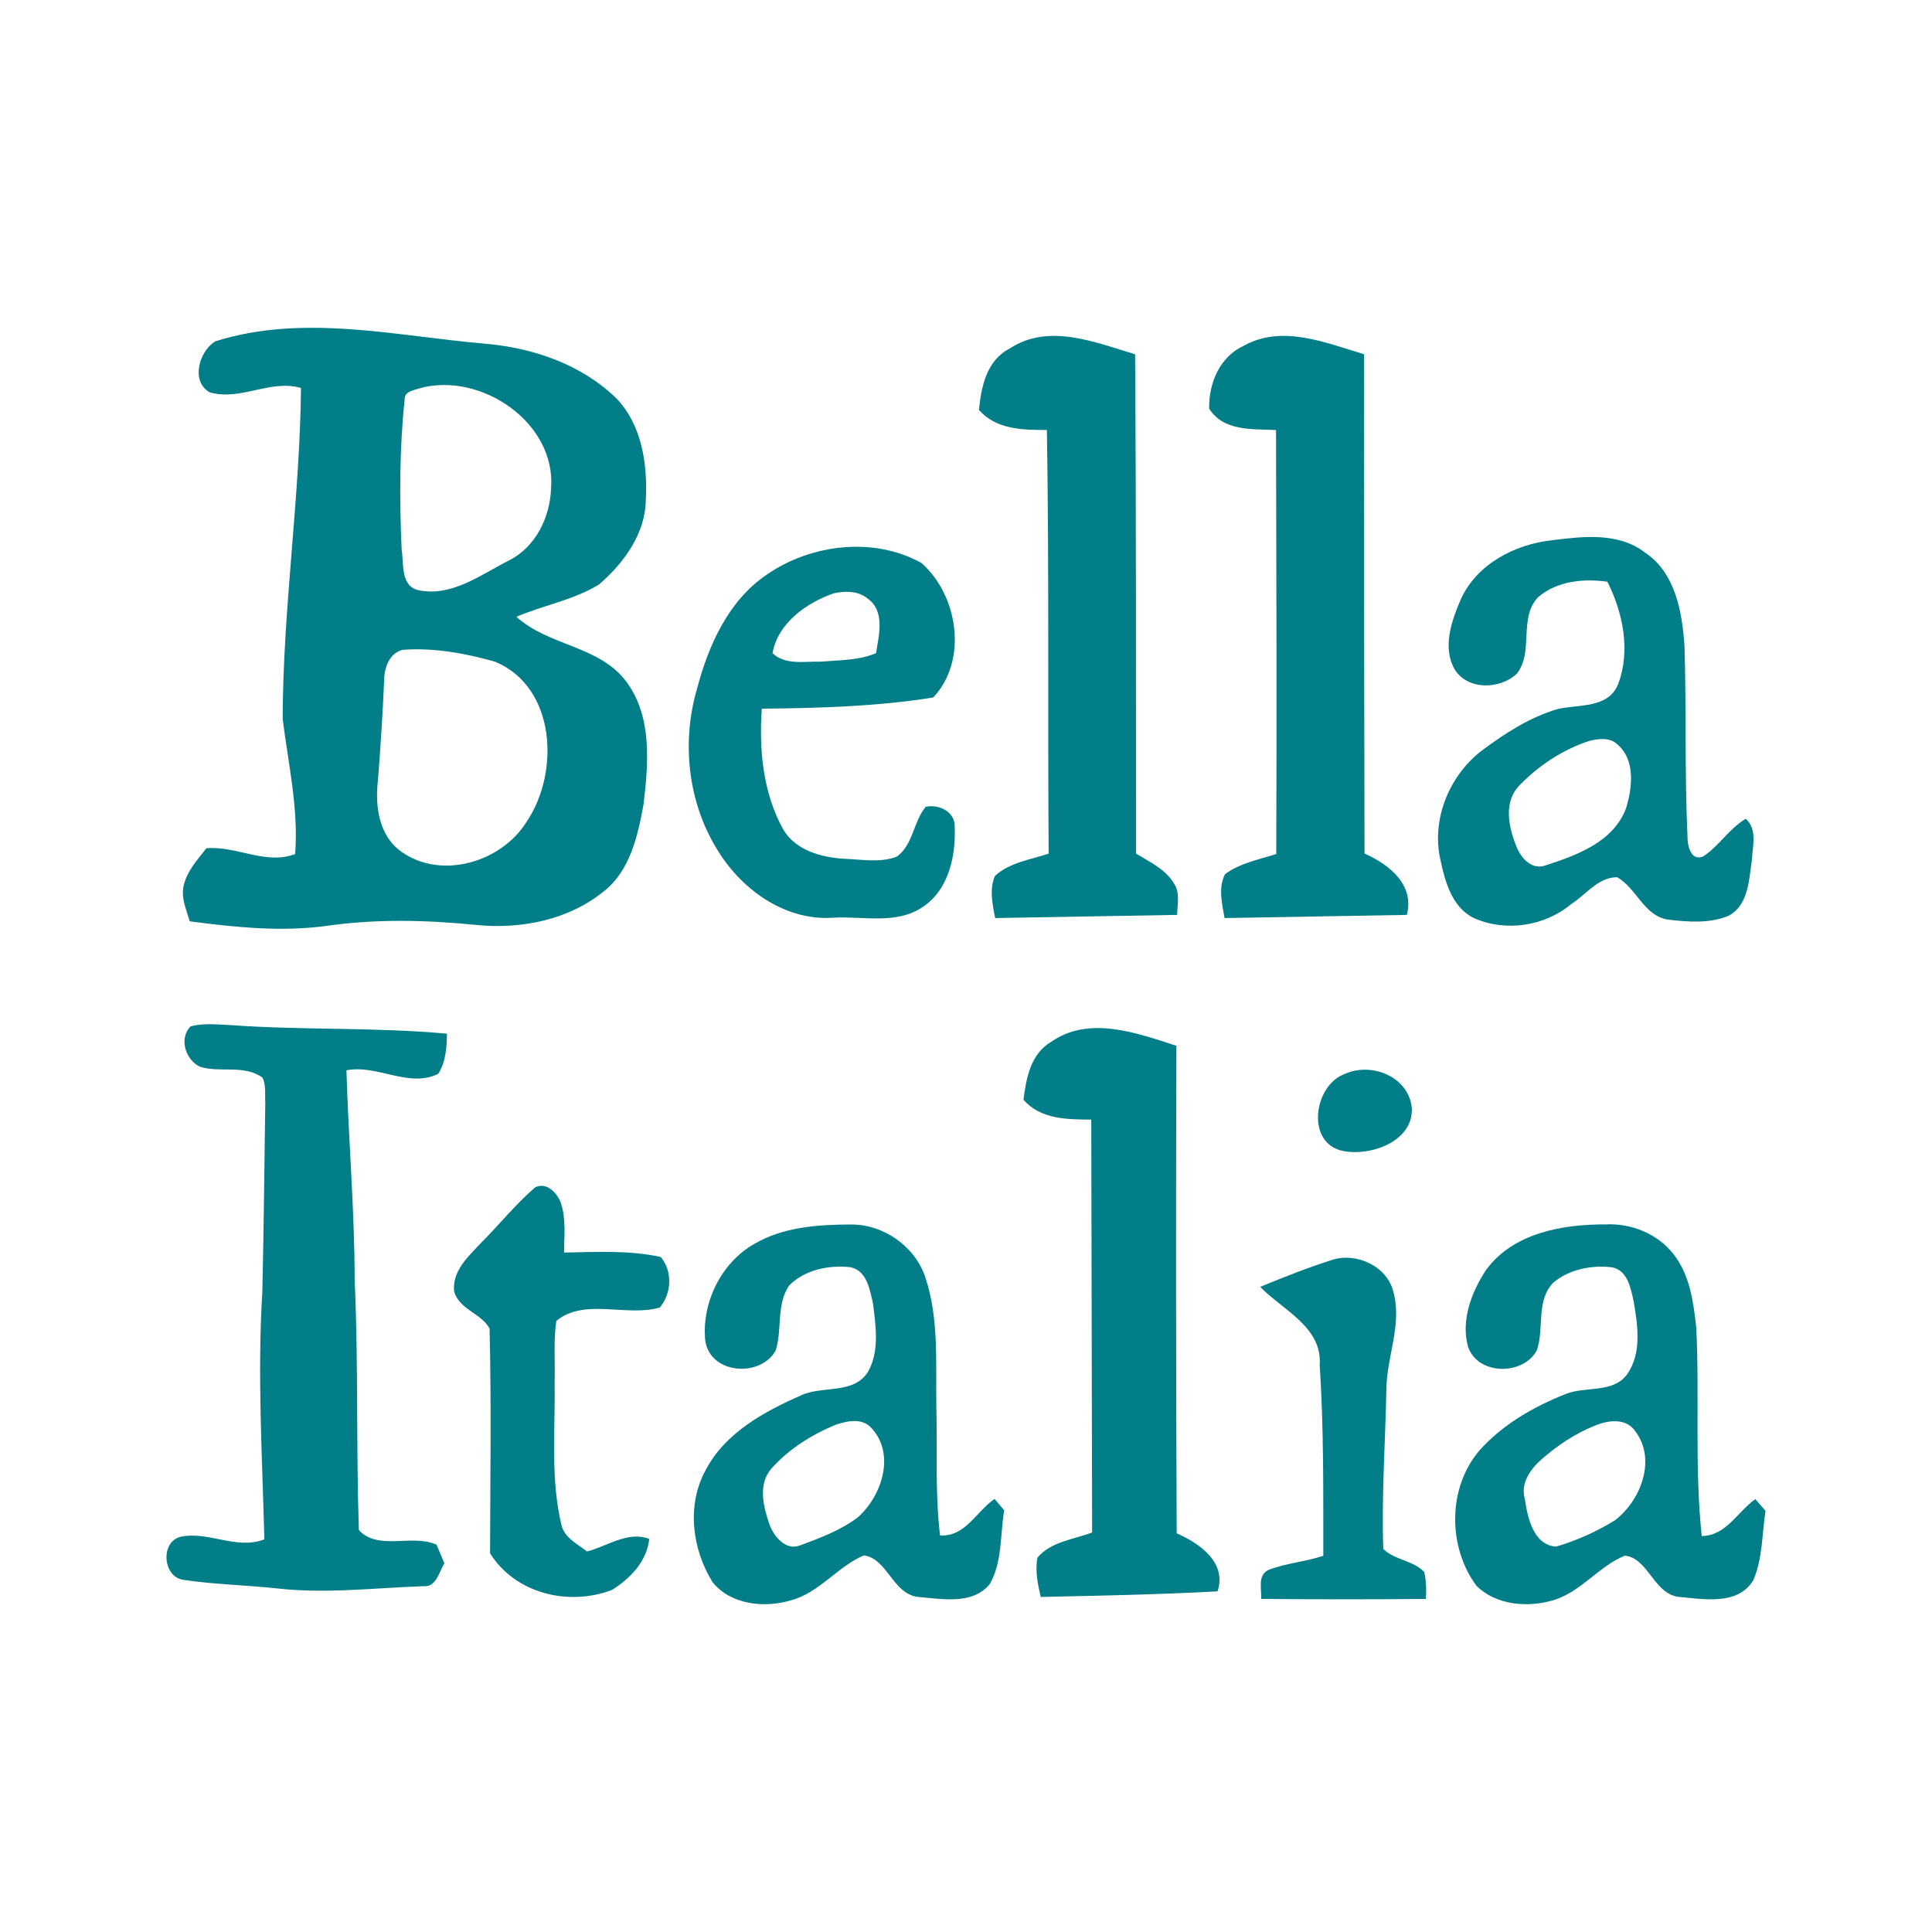
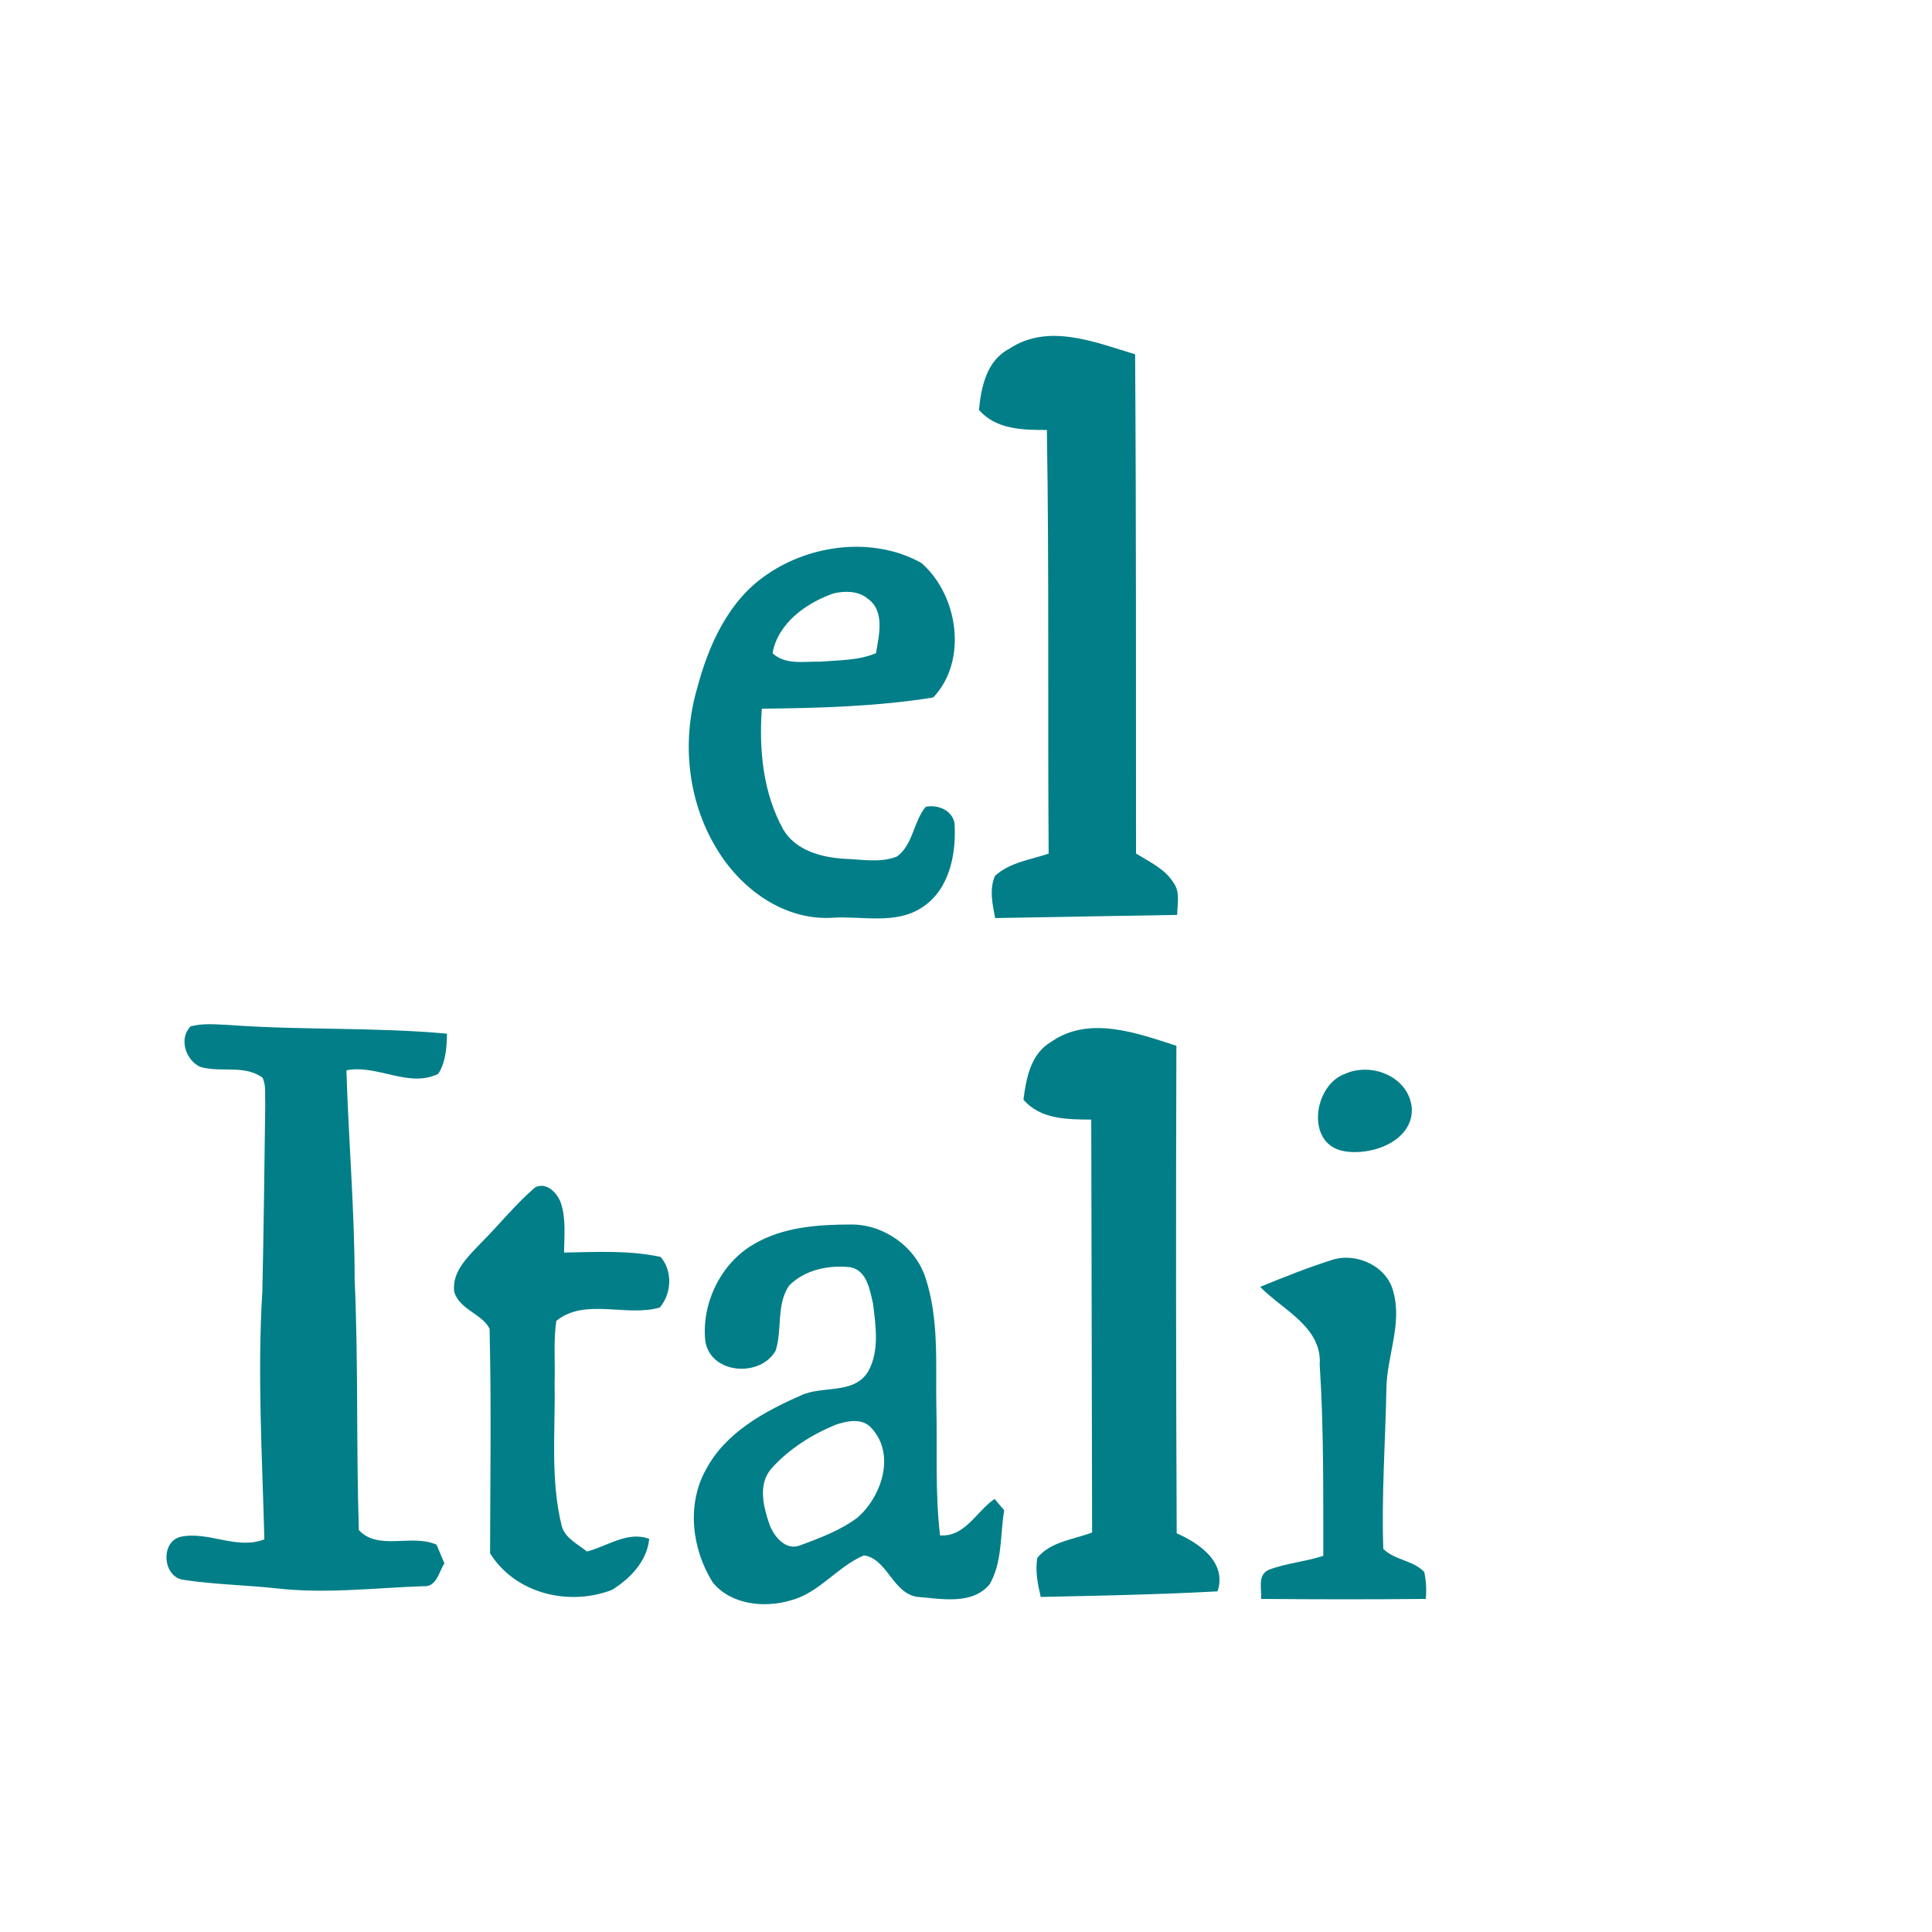
<svg xmlns="http://www.w3.org/2000/svg" x="0px" y="0px" width="200px" height="200px" viewBox="0 0 200 200" xml:space="preserve">
  <g id="Logo">
    <g id="_x32_px_Stroke" display="none">
      <path display="inline" fill="#A9A9A9" d="M198,2v196H2V2H198 M200,0H0v200h200V0L200,0z" />
    </g>
    <g>
      <path fill="#017E87" d="M104.503,36.091c4.015-2.667,8.861-0.662,13.003,0.586c0.119,17.22,0.082,34.458,0.094,51.685   c1.412,0.87,3.039,1.601,3.921,3.082c0.675,0.965,0.341,2.181,0.341,3.266c-6.284,0.101-12.562,0.221-18.847,0.327   c-0.271-1.431-0.617-2.962-0.019-4.361c1.519-1.399,3.668-1.677,5.56-2.308c-0.107-14.616,0.057-29.239-0.183-43.856   c-2.521,0-5.226-0.032-7.035-2.074C101.578,40.018,102.133,37.32,104.503,36.091L104.503,36.091z" />
-       <path fill="#017E87" d="M128.775,35.782c3.965-2.2,8.465-0.296,12.43,0.889c-0.025,17.227,0.025,34.459,0.051,51.691   c2.521,1.109,5.206,3.215,4.381,6.348c-6.291,0.101-12.581,0.227-18.872,0.327c-0.252-1.494-0.681-3.101,0.044-4.538   c1.545-1.153,3.505-1.513,5.308-2.093c0.062-14.629,0.013-29.258-0.025-43.888c-2.427-0.12-5.434,0.158-6.92-2.218   C125.12,39.659,126.267,36.93,128.775,35.782L128.775,35.782z" />
      <path fill="#017E87" d="M98.811,85.191c-0.259-1.329-1.765-1.935-2.981-1.67c-1.286,1.531-1.292,3.933-2.994,5.156   c-1.74,0.674-3.674,0.283-5.483,0.221c-2.351-0.146-5.011-0.87-6.278-3.045c-2.093-3.782-2.509-8.244-2.212-12.492   c5.925-0.057,11.919-0.221,17.749-1.16c3.612-3.832,2.572-10.602-1.229-13.923c-4.923-2.742-11.428-1.96-15.991,1.198   c-4.002,2.697-6.063,7.35-7.249,11.868c-1.576,5.434-0.952,11.528,1.979,16.4c2.458,4.204,6.996,7.57,12.045,7.262   c3.12-0.208,6.574,0.763,9.36-1.116C98.326,92.019,99.013,88.331,98.811,85.191z M86.306,61.423   c1.166-0.265,2.546-0.265,3.511,0.542c1.828,1.286,1.172,3.801,0.864,5.654c-1.815,0.763-3.845,0.718-5.774,0.876   c-1.658-0.044-3.599,0.378-4.935-0.876C80.526,64.493,83.488,62.4,86.306,61.423z" />
-       <path fill="#017E87" d="M64.869,70.606c-2.78-3.781-8.068-3.706-11.409-6.757c2.817-1.21,5.95-1.733,8.572-3.359   c2.546-2.212,4.784-5.238,4.822-8.749c0.189-3.637-0.384-7.658-2.969-10.425c-3.605-3.561-8.616-5.288-13.589-5.729   c-9.285-0.788-18.859-3.145-28.011-0.252c-1.664,1.021-2.578,4.128-0.586,5.275c3.202,0.933,6.271-1.374,9.46-0.447   c-0.113,11.434-1.872,22.823-1.897,34.263c0.58,4.646,1.651,9.266,1.292,13.987c-3.076,1.159-6.063-0.876-9.19-0.599   c-0.907,1.165-1.966,2.312-2.332,3.781c-0.34,1.298,0.258,2.565,0.611,3.782c4.702,0.611,9.461,1.115,14.188,0.466   c5.118-0.73,10.312-0.611,15.449-0.095c4.582,0.467,9.486-0.485,13.142-3.409c2.792-2.131,3.605-5.799,4.198-9.07   C67.119,79.047,67.535,74.23,64.869,70.606z M41.894,41.323c-0.006-0.87,1.034-0.92,1.633-1.154   c6.278-1.67,14.043,3.574,13.52,10.381c-0.113,3.007-1.582,6.063-4.349,7.463c-2.899,1.456-5.894,3.782-9.322,3.095   c-1.929-0.392-1.557-2.698-1.796-4.173C41.353,51.735,41.34,46.498,41.894,41.323z M54.507,85.078   c-2.584,4.16-8.78,6.032-12.921,3.114c-2.383-1.658-2.78-4.778-2.458-7.444c0.265-3.385,0.485-6.775,0.63-10.167   c-0.006-1.33,0.46-2.918,1.903-3.309c3.183-0.246,6.518,0.353,9.593,1.229C57.577,71.136,57.961,79.998,54.507,85.078z" />
-       <path fill="#017E87" d="M180.719,84.757c-1.715,1.015-2.748,2.812-4.399,3.896c-1.312,0.567-1.657-1.217-1.633-2.118   c-0.296-6.555-0.106-13.129-0.309-19.685c-0.246-3.511-0.938-7.563-4.104-9.662c-2.767-2.118-6.435-1.658-9.668-1.254   c-3.826,0.429-7.747,2.477-9.386,6.114c-0.958,2.226-1.923,4.941-0.643,7.236c1.349,2.187,4.695,2.105,6.441,0.46   c1.797-2.27,0.151-5.755,2.199-7.917c1.961-1.683,4.702-1.96,7.18-1.607c1.62,3.215,2.421,7.161,1.109,10.608   c-1.034,2.553-4.116,2.055-6.291,2.584c-2.805,0.819-5.312,2.434-7.646,4.16c-3.485,2.559-5.427,7.18-4.456,11.446   c0.479,2.257,1.204,4.917,3.454,6.014c3.278,1.468,7.337,0.863,10.085-1.443c1.531-0.971,2.78-2.78,4.746-2.78   c1.998,1.104,2.768,3.978,5.231,4.381c2.093,0.252,4.355,0.441,6.341-0.403c2.062-1.135,2.08-3.75,2.389-5.799   C181.432,87.562,181.941,85.86,180.719,84.757z M168.333,83.654c-1.323,3.555-5.181,4.91-8.478,5.975   c-1.398,0.403-2.477-0.914-2.905-2.079c-0.788-1.954-1.317-4.526,0.315-6.216c2.01-2.092,4.544-3.763,7.317-4.651   c0.927-0.221,2.067-0.365,2.824,0.359C169.317,78.63,168.982,81.529,168.333,83.654z" />
      <path fill="#017E87" d="M19.739,106.244c1.317-0.347,2.704-0.189,4.053-0.132c7.482,0.548,15.008,0.207,22.477,0.895   c-0.019,1.411-0.12,2.937-0.901,4.153c-3.044,1.507-6.297-0.989-9.505-0.365c0.214,7.229,0.845,14.446,0.851,21.688   c0.391,8.629,0.151,17.283,0.435,25.912c2.017,2.175,5.502,0.359,8.042,1.513c0.202,0.485,0.611,1.443,0.813,1.929   c-0.561,0.876-0.826,2.483-2.156,2.363c-5.061,0.177-10.142,0.807-15.196,0.228c-3.233-0.347-6.492-0.403-9.707-0.89   c-2.112-0.321-2.376-3.989-0.196-4.462c2.862-0.58,5.742,1.387,8.616,0.277c-0.214-8.547-0.737-17.1-0.208-25.647   c0.151-6.504,0.208-13.009,0.303-19.514c-0.057-0.876,0.113-1.828-0.29-2.641c-1.91-1.375-4.368-0.467-6.473-1.122   C19.21,109.717,18.485,107.498,19.739,106.244L19.739,106.244z" />
      <path fill="#017E87" d="M108.808,107.857c3.921-2.754,8.874-0.92,12.972,0.403c-0.057,16.823-0.044,33.646,0.031,50.469   c2.345,1.027,5.226,3.013,4.229,6.007c-6.089,0.334-12.203,0.447-18.304,0.58c-0.303-1.33-0.599-2.698-0.341-4.065   c1.387-1.671,3.737-1.878,5.66-2.609c-0.025-14.245-0.062-28.496-0.088-42.741c-2.502-0.019-5.226-0.013-7.021-2.055   C106.236,111.608,106.684,109.105,108.808,107.857L108.808,107.857z" />
      <path fill="#017E87" d="M139.232,111.167c2.779-1.255,6.637,0.309,6.921,3.567c0.139,3.436-4.248,4.967-7.065,4.425   C135.116,118.421,135.974,112.326,139.232,111.167L139.232,111.167z" />
      <path fill="#017E87" d="M49.716,128.746c1.929-1.917,3.631-4.072,5.698-5.843c1.204-0.555,2.244,0.579,2.641,1.606   c0.555,1.664,0.353,3.441,0.334,5.156c3.334-0.057,6.731-0.258,10.002,0.454c1.255,1.462,1.141,3.807-0.094,5.237   c-3.448,1.002-7.759-1.027-10.709,1.381c-0.309,2.124-0.101,4.286-0.176,6.43c0.088,4.953-0.46,9.996,0.75,14.861   c0.385,1.229,1.658,1.835,2.603,2.579c2.099-0.53,4.223-2.149,6.442-1.299c-0.233,2.312-1.967,4.109-3.857,5.281   c-4.469,1.715-10.016,0.392-12.619-3.794c0.019-7.746,0.139-15.506-0.05-23.252c-0.788-1.544-3.126-1.979-3.662-3.819   C46.76,131.646,48.424,130.12,49.716,128.746L49.716,128.746z" />
      <path fill="#017E87" d="M130.452,133.215c2.452-1.003,4.916-1.991,7.45-2.792c2.521-0.813,5.723,0.661,6.347,3.34   c0.908,3.348-0.687,6.656-0.73,10.003c-0.107,5.522-0.511,11.056-0.321,16.578c1.185,1.172,3.089,1.172,4.242,2.388   c0.195,0.914,0.245,1.841,0.157,2.787c-5.686,0.057-11.364,0.05-17.043,0c0.068-1.021-0.41-2.459,0.774-3.007   c1.821-0.706,3.808-0.839,5.66-1.456c-0.007-6.593,0.057-13.192-0.372-19.772C136.888,137.375,132.777,135.61,130.452,133.215   L130.452,133.215z" />
      <path fill="#017E87" d="M102.958,155.168c-1.878,1.279-3.05,3.965-5.647,3.775c-0.517-4.393-0.278-8.817-0.378-13.224   c-0.088-4.507,0.303-9.146-1.141-13.488c-1.072-3.214-4.324-5.496-7.703-5.471c-3.404,0.006-7.002,0.252-10.009,2.01   c-3.454,1.961-5.483,6.159-5.067,10.06c0.548,3.448,5.716,3.789,7.286,0.978c0.693-2.188,0.044-4.746,1.387-6.725   c1.626-1.646,4.128-2.156,6.366-1.898c1.696,0.347,1.999,2.364,2.326,3.776c0.277,2.288,0.674,4.859-0.479,6.971   c-1.469,2.489-4.759,1.45-7.015,2.534c-3.801,1.671-7.816,3.87-9.814,7.684c-2.017,3.617-1.437,8.219,0.7,11.642   c1.859,2.319,5.332,2.691,8.042,1.891c2.981-0.756,4.866-3.511,7.621-4.671c2.414,0.341,2.969,3.908,5.509,4.293   c2.471,0.195,5.71,0.882,7.513-1.312c1.323-2.3,1.071-5.105,1.5-7.646C103.708,156.051,103.21,155.458,102.958,155.168z    M88.764,157.104c-1.765,1.323-3.871,2.104-5.919,2.867c-1.5,0.593-2.698-0.882-3.177-2.124c-0.643-1.865-1.248-4.204,0.214-5.854   c1.796-1.999,4.147-3.479,6.618-4.501c1.216-0.409,2.811-0.75,3.756,0.391C92.722,150.599,91.26,154.929,88.764,157.104z" />
-       <path fill="#017E87" d="M181.708,155.188c-1.84,1.305-3.031,3.807-5.546,3.819c-0.757-7.148-0.215-14.364-0.562-21.537   c-0.289-2.635-0.649-5.452-2.332-7.608c-1.646-2.136-4.381-3.239-7.047-3.113c-4.462-0.013-9.58,0.869-12.392,4.727   c-1.494,2.263-2.616,5.207-1.865,7.917c0.996,3.007,5.741,3.02,7.135,0.378c0.775-2.269-0.12-5.124,1.701-6.996   c1.646-1.374,3.939-1.834,6.032-1.589c1.651,0.278,1.979,2.163,2.282,3.518c0.422,2.49,0.869,5.357-0.675,7.563   c-1.475,2.005-4.323,1.204-6.385,2.049c-3.334,1.324-6.587,3.195-8.976,5.919c-3.228,3.876-3.195,9.896-0.252,13.91   c2.049,2.042,5.339,2.301,7.998,1.5c2.855-0.863,4.689-3.517,7.388-4.607c2.389,0.265,2.969,3.857,5.471,4.261   c2.584,0.222,6.215,0.959,7.815-1.714c0.978-2.244,0.896-4.791,1.268-7.186C182.503,156.095,181.973,155.49,181.708,155.188z    M167.18,157.381c-1.891,1.166-3.958,2.099-6.089,2.723c-2.376-0.151-2.969-3.069-3.245-4.967   c-0.461-1.602,0.604-3.069,1.739-4.072c1.613-1.412,3.436-2.641,5.427-3.447c1.405-0.605,3.341-0.895,4.312,0.599   C171.491,151.135,169.827,155.363,167.18,157.381z" />
    </g>
  </g>
  <g id="Guides">
    <g>
      <g>		</g>
      <g>		</g>
    </g>
  </g>
</svg>